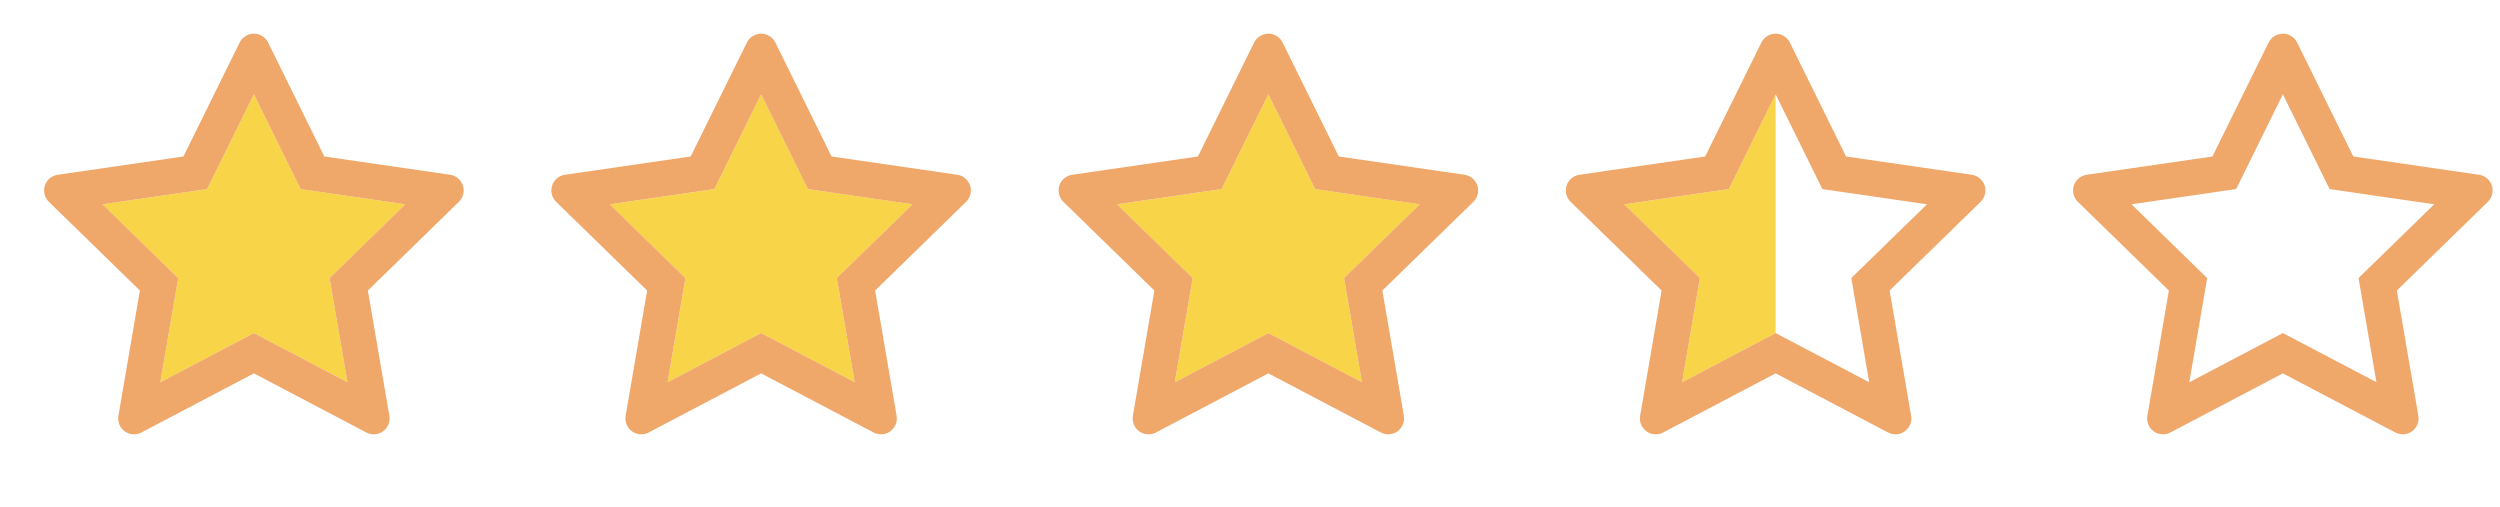
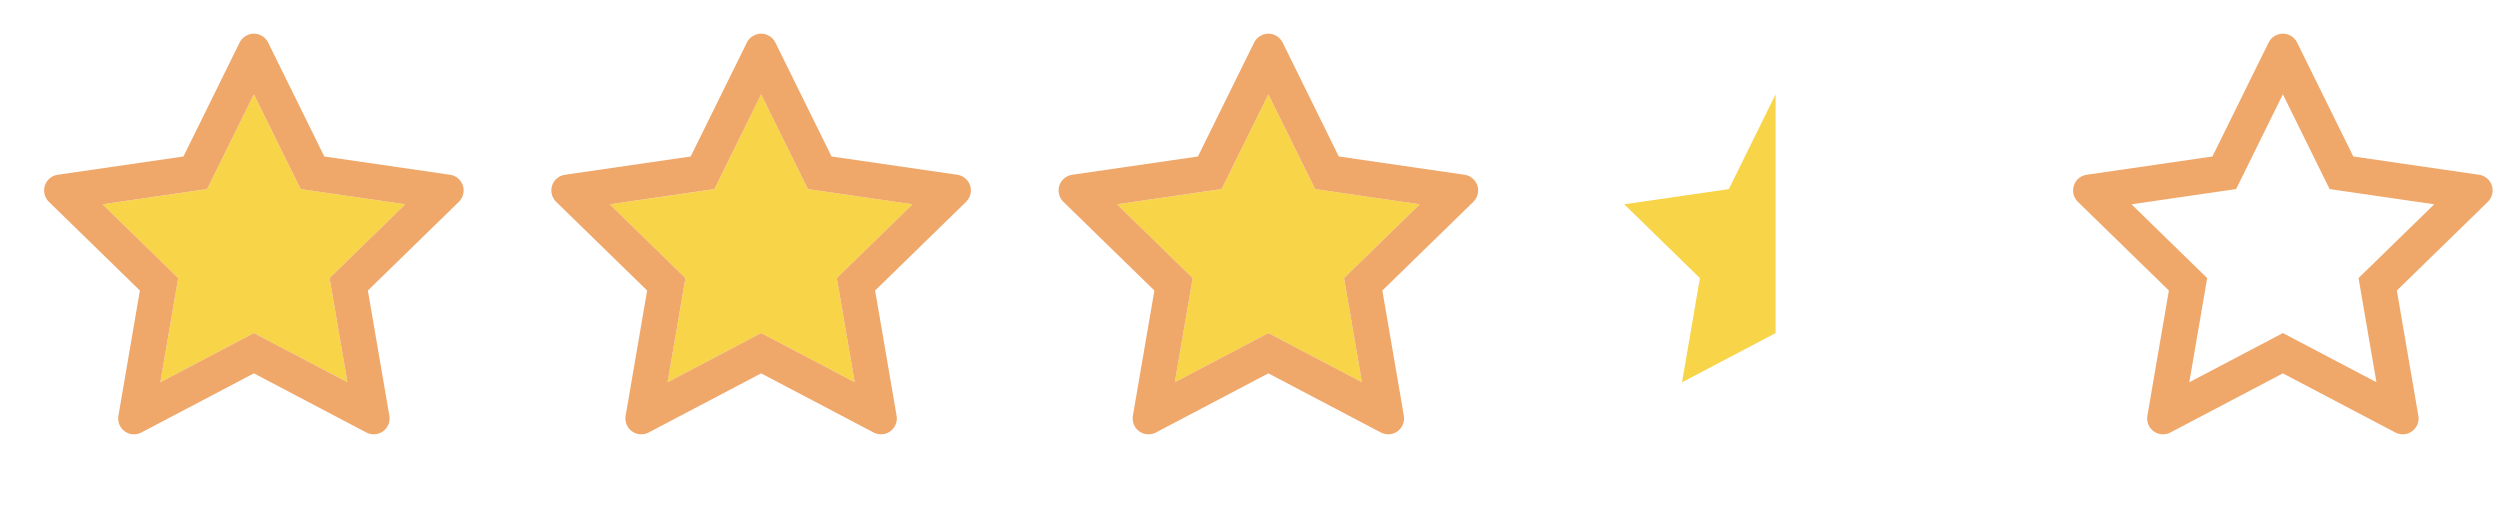
<svg xmlns="http://www.w3.org/2000/svg" width="138" height="28" viewBox="0 0 138 28" fill="none">
  <path d="M98.013 5.207L95.432 10.438L89.657 11.277L93.835 15.352L92.848 21.102L98.013 18.387V15.352V11.277V10.438V5.207Z" fill="#F8D448" />
-   <path d="M108.845 9.647L101.902 8.638L98.799 2.346C98.714 2.174 98.575 2.034 98.402 1.95C97.97 1.736 97.445 1.914 97.229 2.346L94.126 8.638L87.183 9.647C86.992 9.674 86.817 9.764 86.683 9.901C86.521 10.068 86.432 10.292 86.435 10.524C86.438 10.756 86.533 10.978 86.699 11.14L91.722 16.037L90.535 22.952C90.508 23.113 90.525 23.279 90.587 23.43C90.648 23.581 90.751 23.712 90.883 23.808C91.015 23.904 91.171 23.961 91.334 23.973C91.497 23.984 91.66 23.95 91.804 23.874L98.014 20.609L104.224 23.874C104.393 23.964 104.59 23.994 104.779 23.961C105.255 23.879 105.575 23.428 105.493 22.952L104.306 16.037L109.329 11.14C109.466 11.006 109.556 10.831 109.583 10.639C109.657 10.161 109.323 9.718 108.845 9.647ZM102.192 15.348L103.179 21.098L98.014 18.386L92.849 21.101L93.836 15.351L89.658 11.277L95.433 10.437L98.014 5.206L100.595 10.437L106.37 11.277L102.192 15.348Z" fill="#EFA76A" />
  <path d="M14.014 5.207L11.432 10.438L5.657 11.277L9.835 15.352L8.848 21.102L14.014 18.387L19.179 21.099L18.192 15.349L22.37 11.277L16.595 10.438L14.014 5.207Z" fill="#F8D448" />
  <path d="M24.845 9.647L17.902 8.638L14.799 2.346C14.714 2.174 14.575 2.034 14.402 1.95C13.97 1.736 13.445 1.914 13.229 2.346L10.126 8.638L3.183 9.647C2.992 9.674 2.817 9.764 2.683 9.901C2.521 10.068 2.432 10.292 2.435 10.524C2.438 10.756 2.533 10.978 2.699 11.14L7.722 16.037L6.536 22.952C6.508 23.113 6.526 23.279 6.587 23.43C6.648 23.581 6.751 23.712 6.883 23.808C7.015 23.904 7.171 23.961 7.334 23.973C7.497 23.984 7.66 23.95 7.804 23.874L14.014 20.609L20.224 23.874C20.393 23.964 20.59 23.994 20.779 23.961C21.255 23.879 21.575 23.428 21.493 22.952L20.306 16.037L25.329 11.14C25.466 11.006 25.556 10.831 25.583 10.639C25.657 10.161 25.323 9.718 24.845 9.647ZM18.192 15.348L19.179 21.098L14.014 18.386L8.849 21.101L9.836 15.351L5.658 11.277L11.433 10.437L14.014 5.206L16.595 10.437L22.37 11.277L18.192 15.348Z" fill="#EFA76A" />
  <path d="M42.014 5.207L39.432 10.438L33.657 11.277L37.835 15.352L36.848 21.102L42.014 18.387L47.179 21.099L46.192 15.349L50.37 11.277L44.595 10.438L42.014 5.207Z" fill="#F8D448" />
  <path d="M52.845 9.647L45.902 8.638L42.799 2.346C42.714 2.174 42.575 2.034 42.402 1.95C41.97 1.736 41.445 1.914 41.229 2.346L38.126 8.638L31.183 9.647C30.992 9.674 30.817 9.764 30.683 9.901C30.521 10.068 30.432 10.292 30.435 10.524C30.438 10.756 30.533 10.978 30.699 11.14L35.722 16.037L34.535 22.952C34.508 23.113 34.526 23.279 34.587 23.43C34.648 23.581 34.751 23.712 34.883 23.808C35.015 23.904 35.171 23.961 35.334 23.973C35.497 23.984 35.66 23.95 35.804 23.874L42.014 20.609L48.224 23.874C48.393 23.964 48.59 23.994 48.779 23.961C49.255 23.879 49.575 23.428 49.493 22.952L48.306 16.037L53.329 11.14C53.466 11.006 53.556 10.831 53.583 10.639C53.657 10.161 53.323 9.718 52.845 9.647ZM46.192 15.348L47.179 21.098L42.014 18.386L36.849 21.101L37.836 15.351L33.658 11.277L39.433 10.437L42.014 5.206L44.595 10.437L50.37 11.277L46.192 15.348Z" fill="#EFA76A" />
  <path d="M70.013 5.207L67.432 10.438L61.657 11.277L65.835 15.352L64.848 21.102L70.013 18.387L75.179 21.099L74.192 15.349L78.37 11.277L72.595 10.438L70.013 5.207Z" fill="#F8D448" />
  <path d="M80.845 9.647L73.902 8.638L70.799 2.346C70.714 2.174 70.575 2.034 70.402 1.95C69.97 1.736 69.445 1.914 69.229 2.346L66.126 8.638L59.183 9.647C58.992 9.674 58.817 9.764 58.683 9.901C58.521 10.068 58.432 10.292 58.435 10.524C58.438 10.756 58.533 10.978 58.699 11.14L63.722 16.037L62.535 22.952C62.508 23.113 62.526 23.279 62.587 23.43C62.648 23.581 62.751 23.712 62.883 23.808C63.015 23.904 63.171 23.961 63.334 23.973C63.497 23.984 63.66 23.95 63.804 23.874L70.014 20.609L76.224 23.874C76.393 23.964 76.59 23.994 76.779 23.961C77.255 23.879 77.575 23.428 77.493 22.952L76.306 16.037L81.329 11.14C81.466 11.006 81.556 10.831 81.583 10.639C81.657 10.161 81.323 9.718 80.845 9.647ZM74.192 15.348L75.179 21.098L70.014 18.386L64.849 21.101L65.836 15.351L61.658 11.277L67.433 10.437L70.014 5.206L72.595 10.437L78.37 11.277L74.192 15.348Z" fill="#EFA76A" />
  <path d="M136.845 9.647L129.902 8.638L126.799 2.346C126.714 2.174 126.575 2.034 126.402 1.95C125.97 1.736 125.445 1.914 125.229 2.346L122.126 8.638L115.183 9.647C114.992 9.674 114.817 9.764 114.683 9.901C114.521 10.068 114.432 10.292 114.435 10.524C114.438 10.756 114.533 10.978 114.699 11.14L119.722 16.037L118.536 22.952C118.508 23.113 118.526 23.279 118.587 23.43C118.648 23.581 118.751 23.712 118.883 23.808C119.015 23.904 119.171 23.961 119.334 23.973C119.497 23.984 119.66 23.95 119.804 23.874L126.014 20.609L132.224 23.874C132.393 23.964 132.59 23.994 132.779 23.961C133.255 23.879 133.575 23.428 133.493 22.952L132.306 16.037L137.329 11.14C137.466 11.006 137.556 10.831 137.583 10.639C137.657 10.161 137.323 9.718 136.845 9.647ZM130.192 15.348L131.179 21.098L126.014 18.386L120.849 21.101L121.836 15.351L117.658 11.277L123.433 10.437L126.014 5.206L128.595 10.437L134.37 11.277L130.192 15.348Z" fill="#EFA76A" />
</svg>